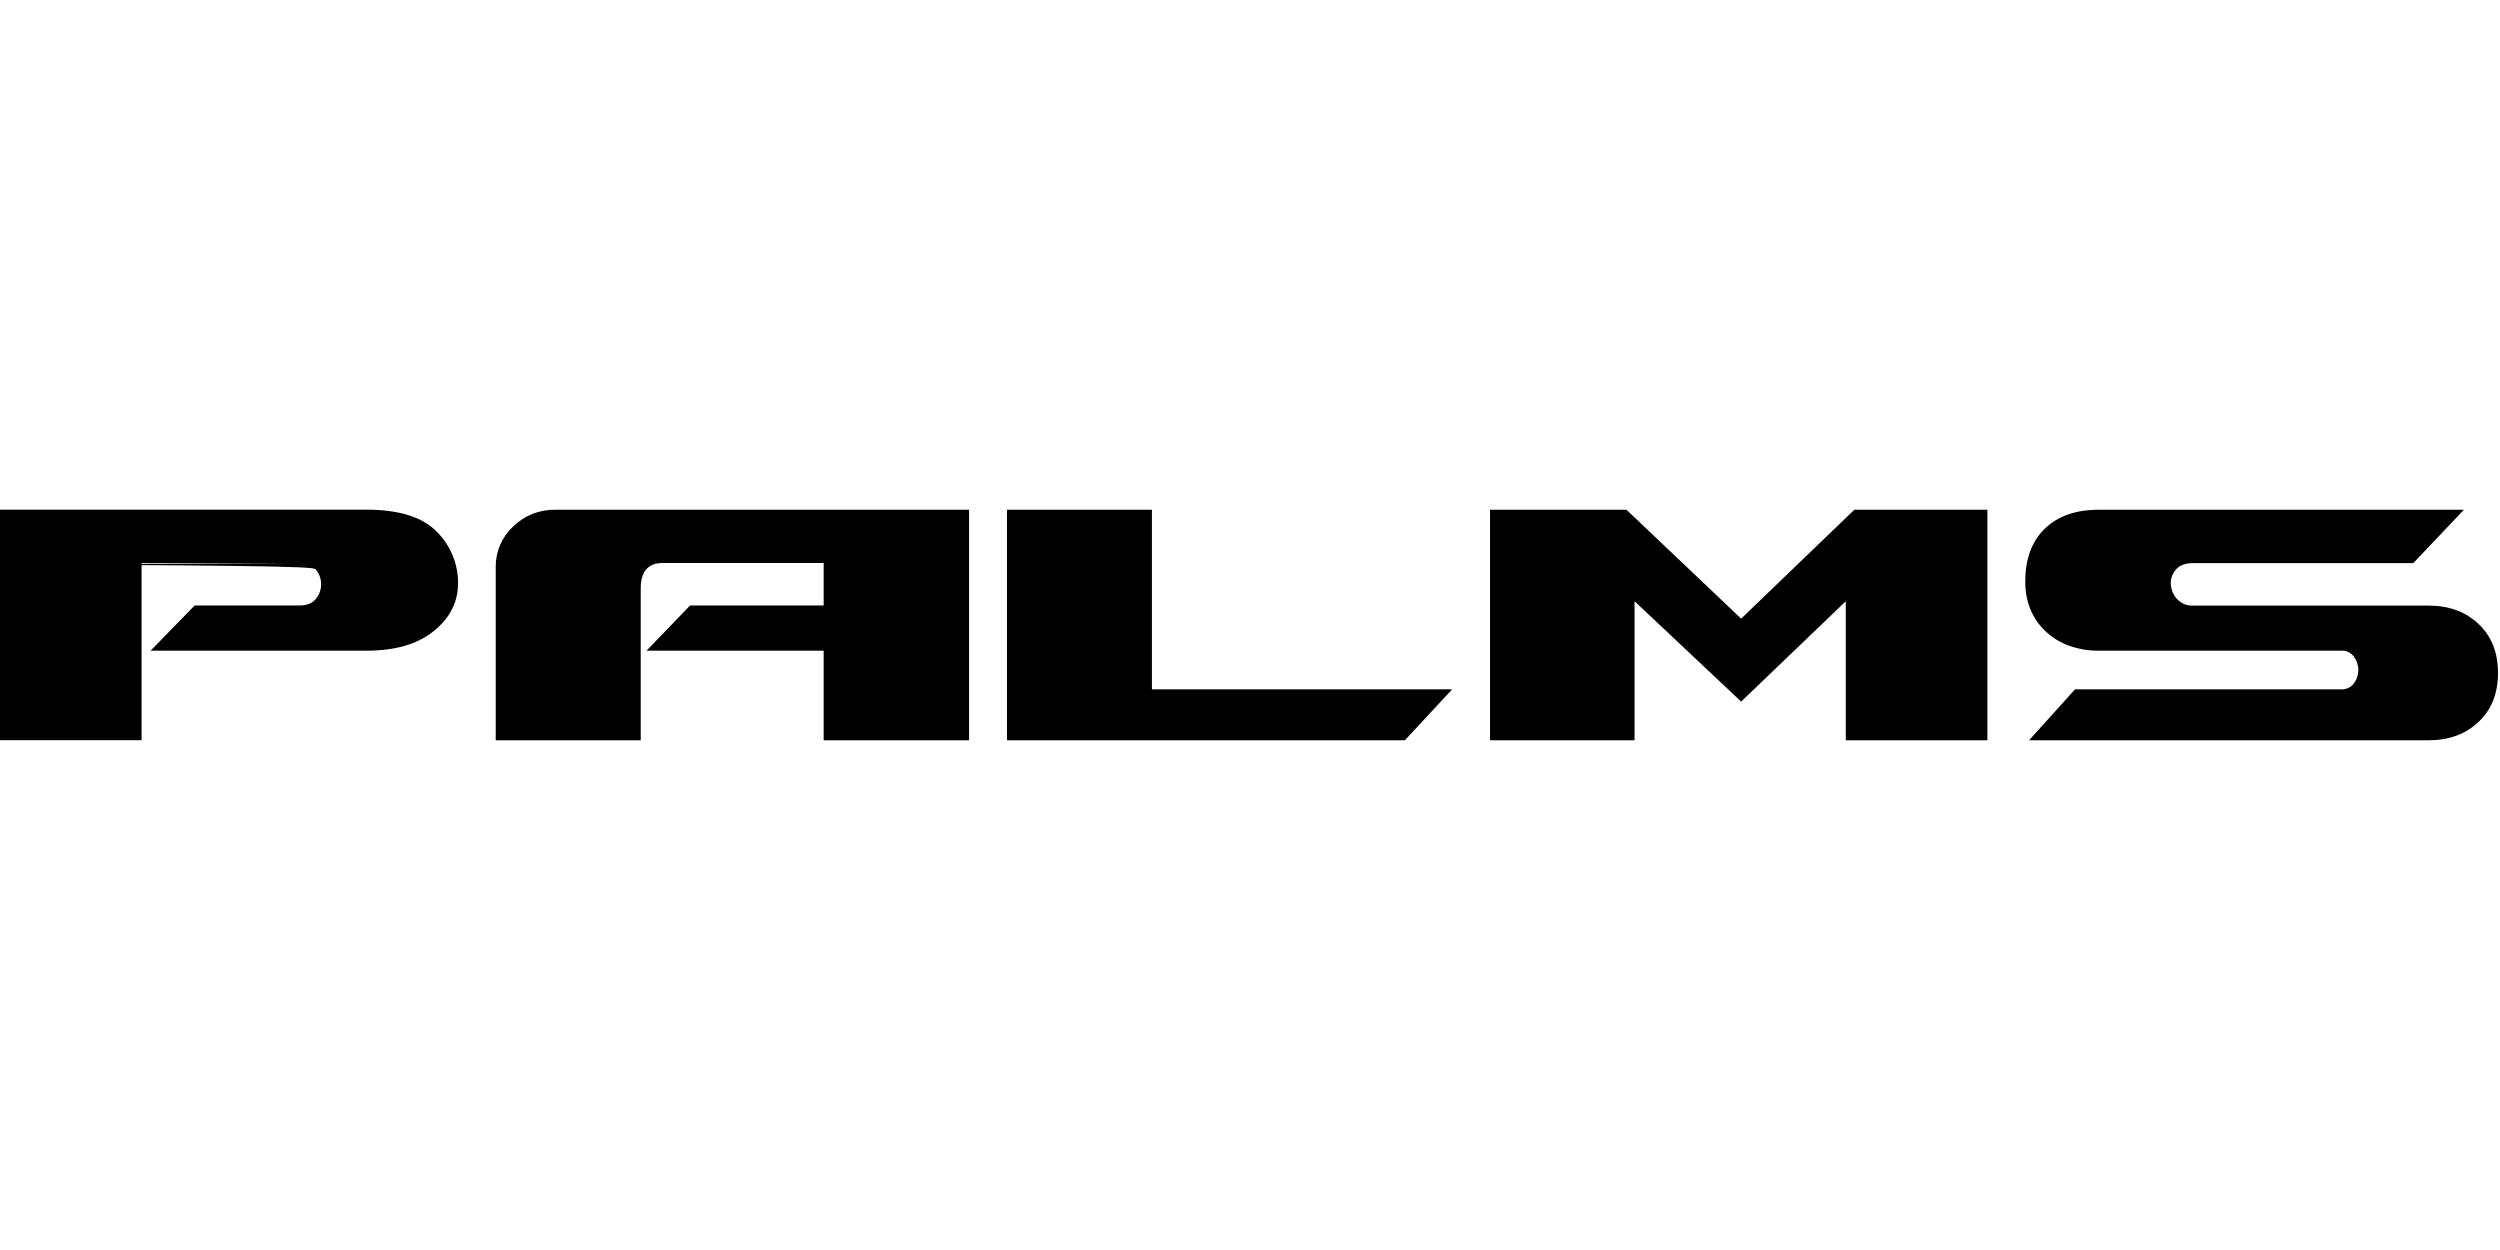
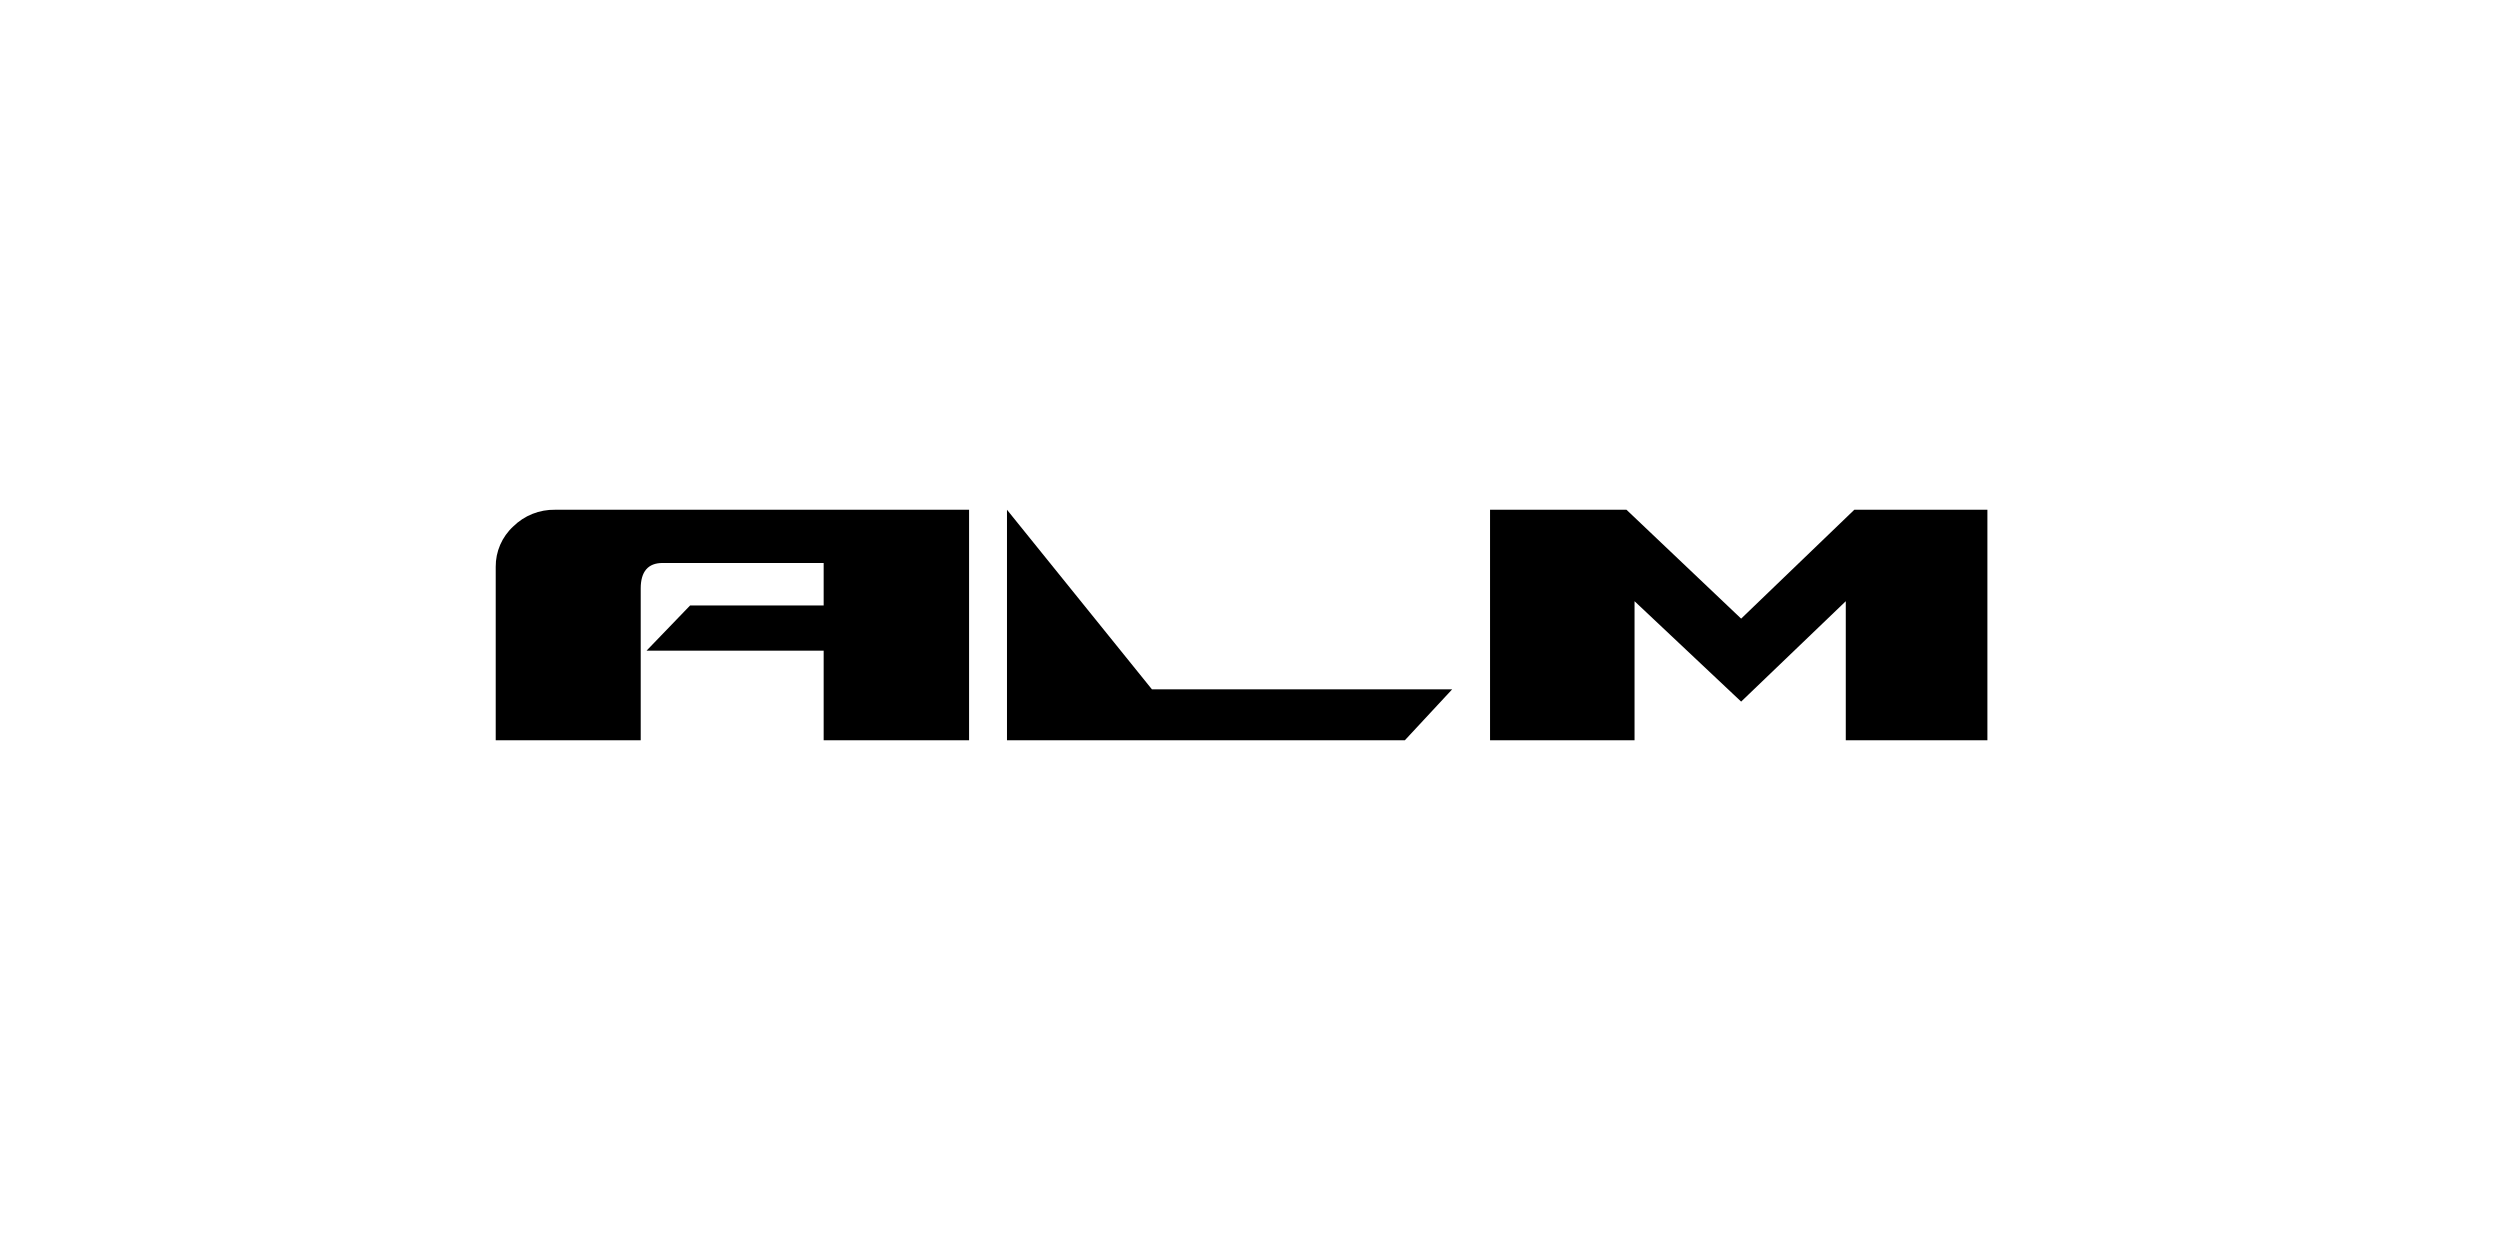
<svg xmlns="http://www.w3.org/2000/svg" id="body_1" width="300" height="150">
  <g transform="matrix(1.852 0 0 1.852 -0 60.185)">
-     <path d="M131.228 5.175C 131.215 5.826 131.34 6.472 131.597 7.071C 131.832 7.602 132.177 8.079 132.609 8.469C 133.046 8.864 133.557 9.167 134.114 9.361C 134.696 9.563 135.309 9.665 135.926 9.664L135.926 9.664L151.703 9.664C 151.864 9.654 152.024 9.685 152.169 9.755C 152.314 9.826 152.438 9.932 152.529 10.064C 152.71 10.312 152.807 10.611 152.807 10.917C 152.807 11.224 152.71 11.523 152.529 11.771C 152.432 11.905 152.303 12.011 152.152 12.081C 152.002 12.15 151.836 12.18 151.671 12.167L151.671 12.167L134.451 12.167L131.474 15.468L157.375 15.468C 158.687 15.468 159.758 15.072 160.6 14.276C 161.442 13.479 161.857 12.424 161.857 11.105C 161.857 9.785 161.437 8.723 160.6 7.934C 159.763 7.145 158.687 6.743 157.375 6.743L157.375 6.743L142.13 6.743C 141.93 6.756 141.729 6.723 141.543 6.649C 141.357 6.574 141.19 6.459 141.054 6.311C 140.818 6.049 140.678 5.716 140.655 5.365C 140.636 5.021 140.751 4.681 140.978 4.42C 141.212 4.138 141.588 3.99 142.1 3.99L142.1 3.99L156.369 3.99L159.648 0.532L135.986 0.532C 134.493 0.532 133.327 0.943 132.487 1.765C 131.646 2.587 131.227 3.723 131.228 5.172" stroke="none" fill="#000000" fill-rule="nonzero" />
    <path d="M96.547 15.468L96.547 0.532L105.387 0.532L112.817 7.587L120.15 0.532L128.773 0.532L128.773 15.468L119.597 15.468L119.597 6.458L112.817 12.963L105.91 6.458L105.91 15.468L96.547 15.468z" stroke="none" fill="#000000" fill-rule="nonzero" />
-     <path d="M65.247 15.468L91.027 15.468L94.094 12.167L74.638 12.167L74.638 0.532L65.247 0.532L65.247 15.468z" stroke="none" fill="#000000" fill-rule="nonzero" />
+     <path d="M65.247 15.468L91.027 15.468L94.094 12.167L74.638 12.167L65.247 0.532L65.247 15.468z" stroke="none" fill="#000000" fill-rule="nonzero" />
    <path d="M35.967 0.532L62.791 0.532L62.791 15.468L53.369 15.468L53.369 9.664L41.891 9.664L44.715 6.734L53.369 6.734L53.369 3.981L42.933 3.981C 41.994 3.981 41.515 4.534 41.515 5.631L41.515 5.631L41.515 15.468L32.12 15.468L32.12 4.227C 32.116 3.738 32.215 3.252 32.41 2.802C 32.605 2.353 32.893 1.948 33.254 1.615C 33.611 1.263 34.034 0.986 34.5 0.8C 34.966 0.614 35.465 0.523 35.967 0.532z" stroke="none" fill="#000000" fill-rule="nonzero" />
-     <path d="M9.174 3.981L19.427 3.981C 19.623 3.967 19.819 3.998 0 4.073C 20.182 4.148 20.343 4.263 20.471 4.411C 20.689 4.678 20.808 5.012 20.808 5.357C 20.808 5.701 20.689 6.035 20.471 6.303C 20.244 6.588 19.897 6.734 19.427 6.734L19.427 6.734L12.613 6.734L9.759 9.664L23.753 9.664C 25.596 9.664 27.04 9.246 28.083 8.411C 29.127 7.576 29.659 6.558 29.679 5.357C 29.691 4.722 29.574 4.092 29.334 3.504C 29.094 2.916 28.737 2.382 28.284 1.936C 27.353 0.996 25.834 0.526 23.724 0.526L23.724 0.526L0 0.526L0 15.463L9.174 15.463L9.174 3.981z" stroke="none" fill="#000000" fill-rule="nonzero" />
  </g>
</svg>